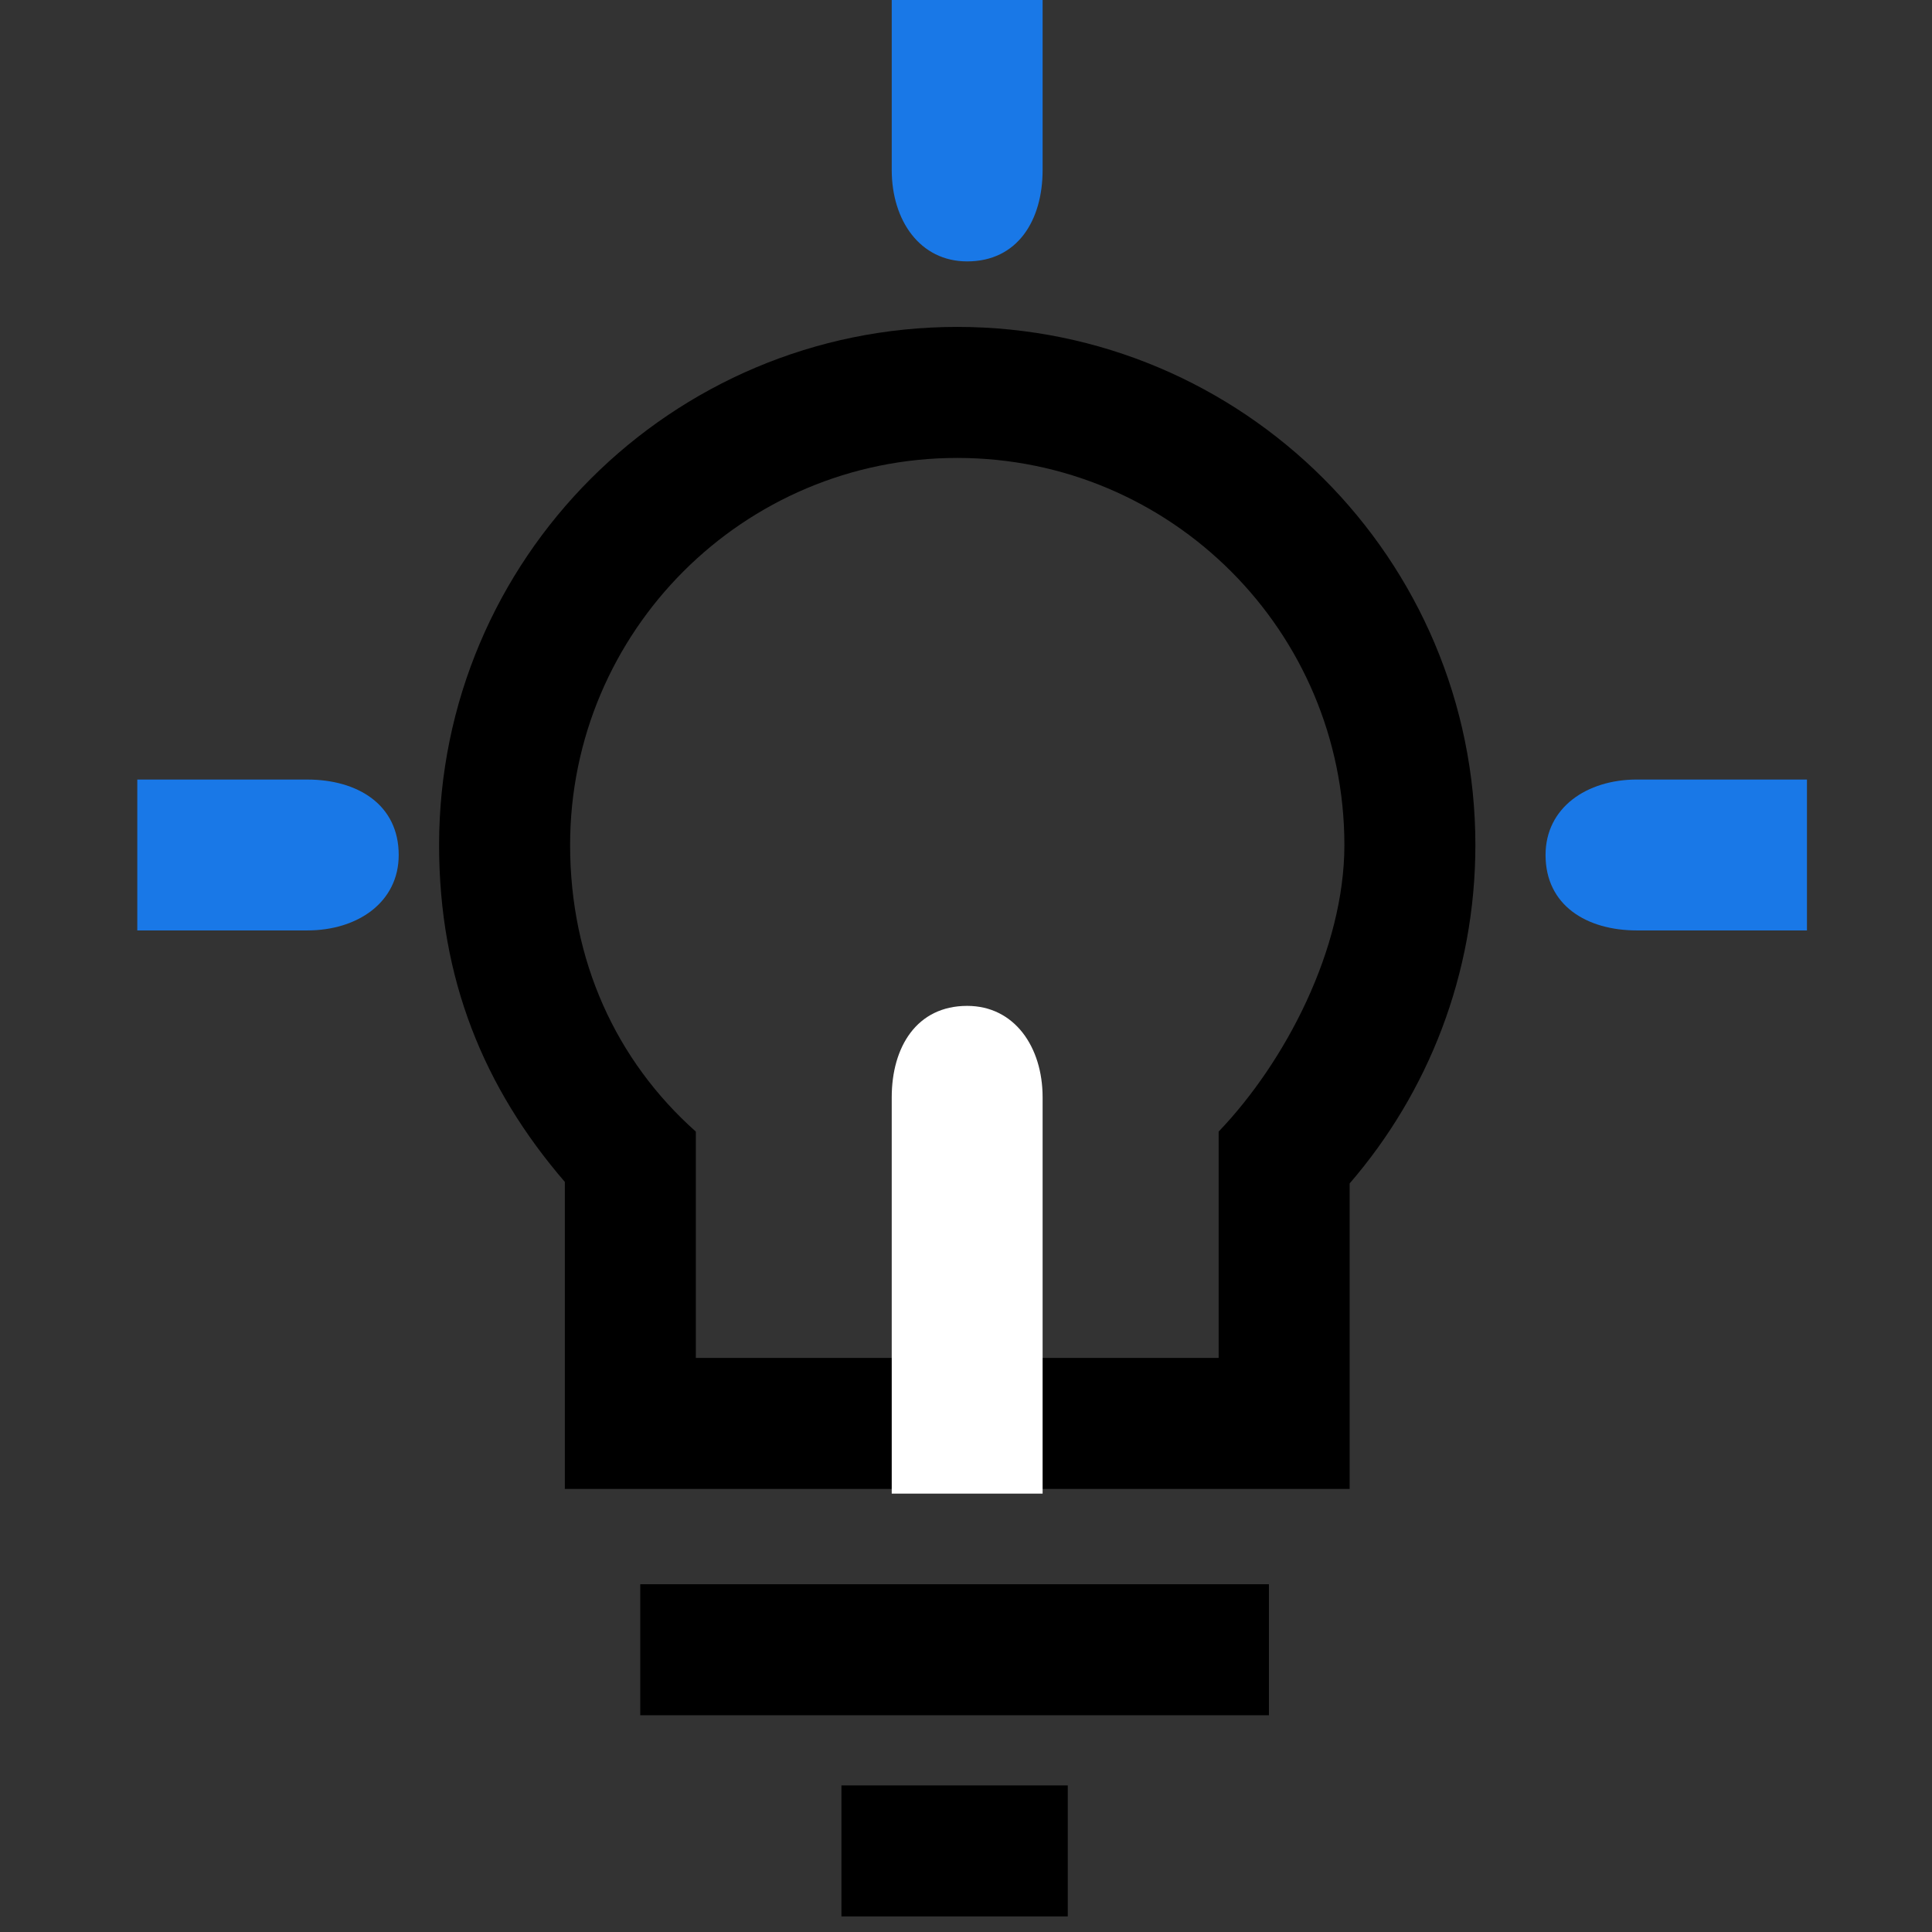
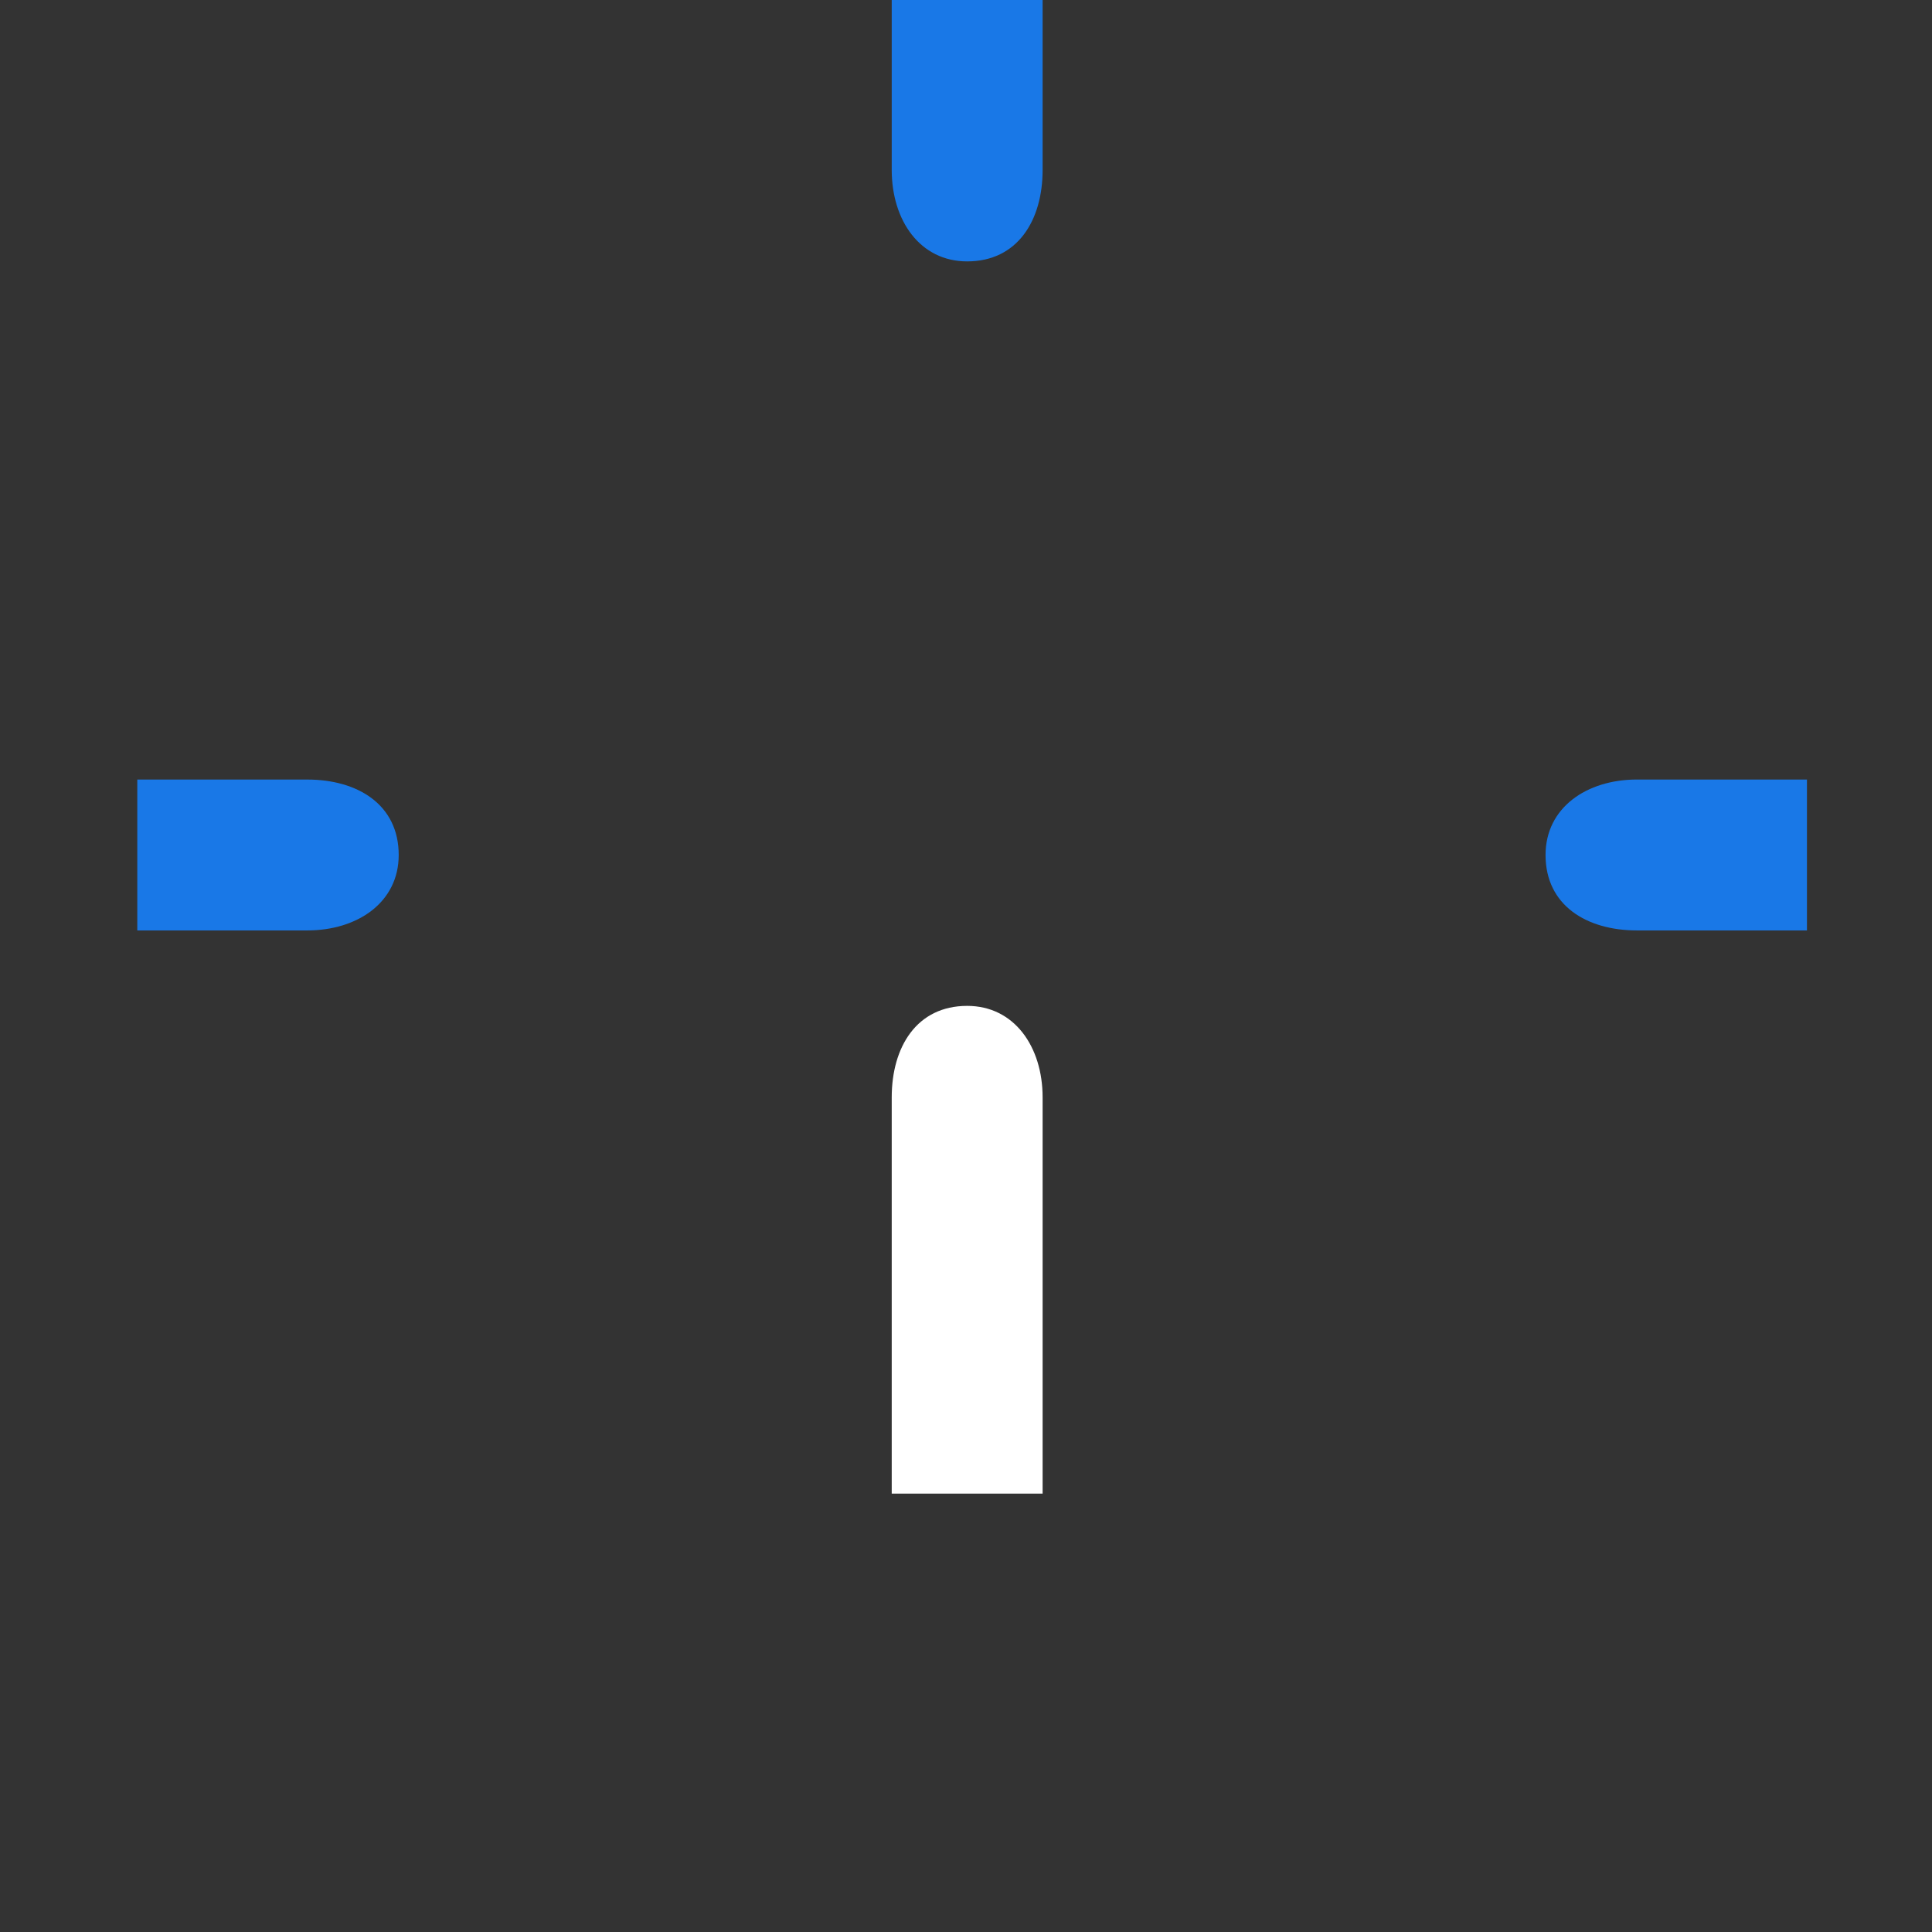
<svg xmlns="http://www.w3.org/2000/svg" fill="none" viewBox="0 0 81 81" height="81" width="81">
  <rect x="0" y="0" width="81" height="81" fill="#333333" stroke="none" />
-   <path fill="black" d="M53.2 71.913L26.843 71.913L26.843 66.42L53.2 66.42L53.2 71.913Z" clip-rule="evenodd" fill-rule="evenodd" />
-   <path fill="black" d="M44.767 80.347H35.278V74.855H44.767V80.347Z" clip-rule="evenodd" fill-rule="evenodd" />
-   <path fill="black" d="M23.681 49.552C20.278 45.605 18.409 41.024 18.409 35.43C18.409 23.432 28.135 13.706 40.133 13.706C52.13 13.706 61.856 23.432 61.856 35.43C61.856 40.85 59.868 45.812 56.585 49.616V62.425H23.681V49.552ZM23.902 35.43C23.902 26.466 31.169 19.199 40.133 19.199C49.097 19.199 56.364 26.466 56.364 35.43C56.364 39.787 53.887 44.525 51.092 47.443V56.932H29.173V48.049V47.443C25.823 44.463 23.902 40.26 23.902 35.43Z" clip-rule="evenodd" fill-rule="evenodd" />
  <path fill="#1978E7" d="M43.712 7.125L43.712 -0L37.386 -0L37.386 7.125C37.386 9.241 38.569 10.959 40.549 10.959C42.66 10.959 43.712 9.241 43.712 7.125Z" />
  <path fill="#1978E7" d="M12.882 32.683L5.756 32.683L5.756 39.009L12.882 39.009C14.998 39.009 16.716 37.826 16.716 35.846C16.716 33.735 14.998 32.683 12.882 32.683Z" />
  <path fill="#1978E7" d="M68.632 39.009L75.757 39.009V32.682H68.632C66.516 32.682 64.798 33.865 64.798 35.846C64.798 37.957 66.516 39.009 68.632 39.009Z" />
  <path fill="white" d="M37.386 46.006L37.386 62.62L43.712 62.62L43.712 46.006C43.712 43.89 42.529 42.172 40.549 42.172C38.438 42.172 37.386 43.89 37.386 46.006Z" />
</svg>